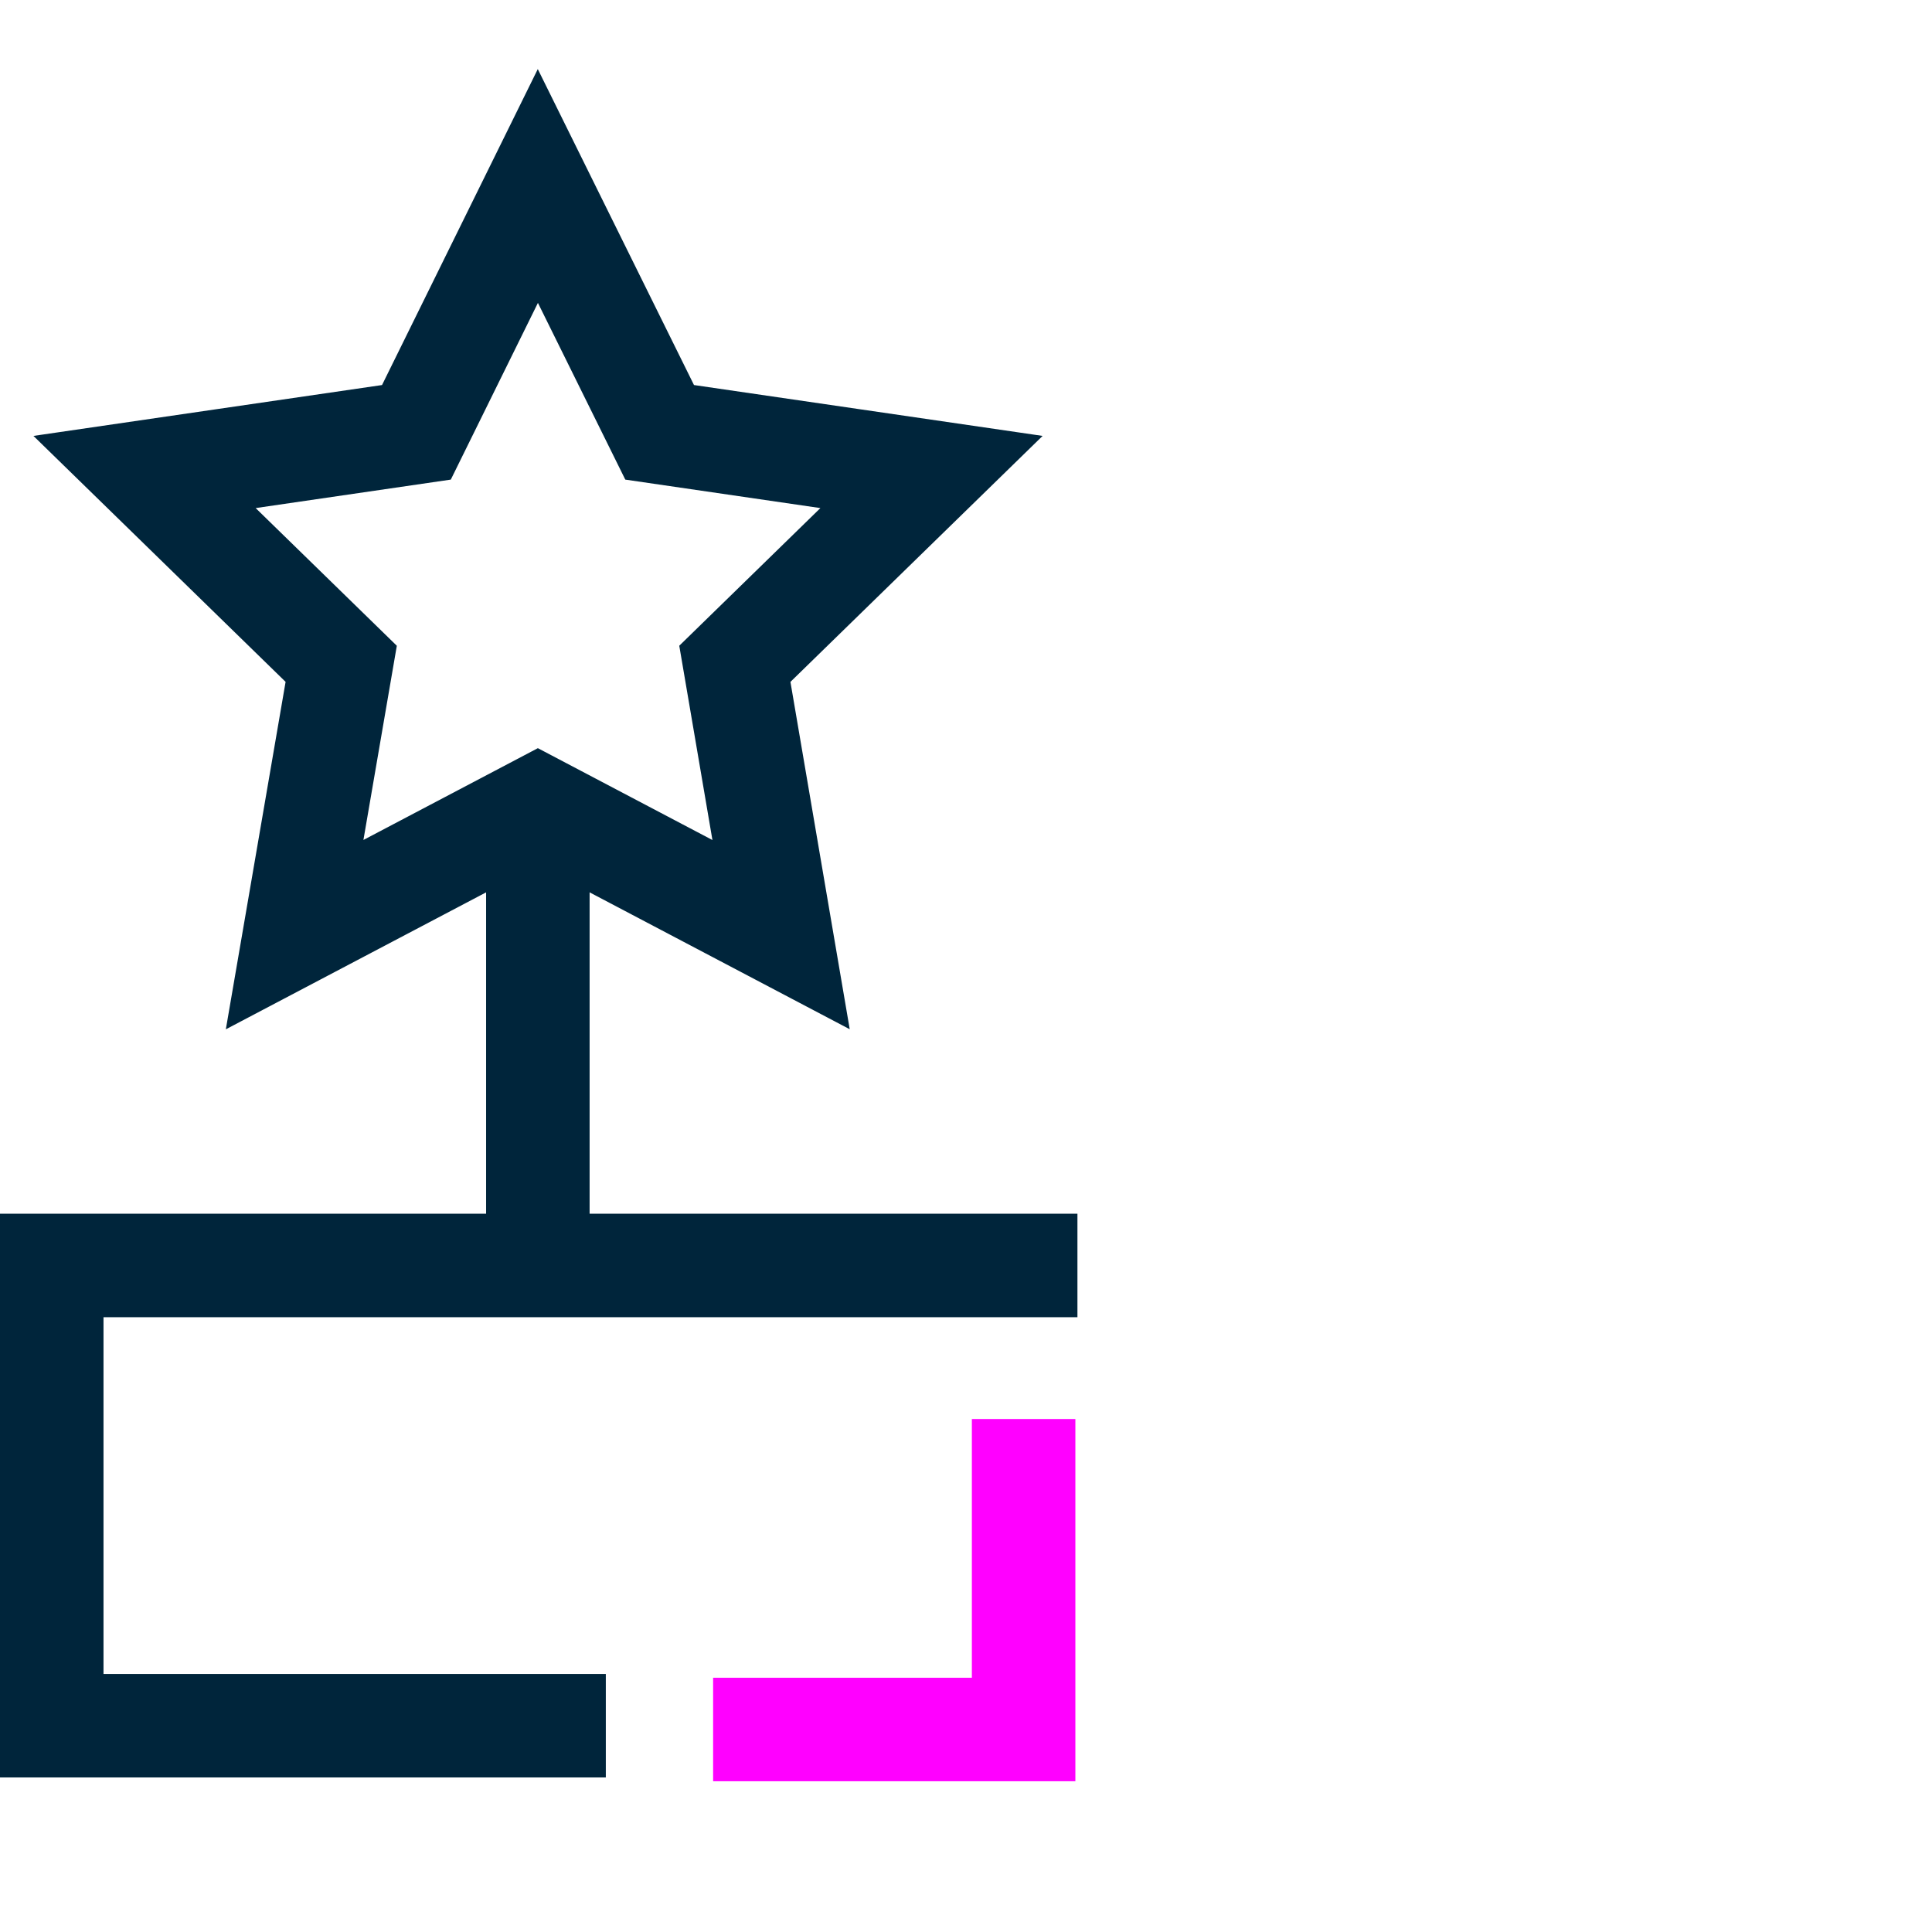
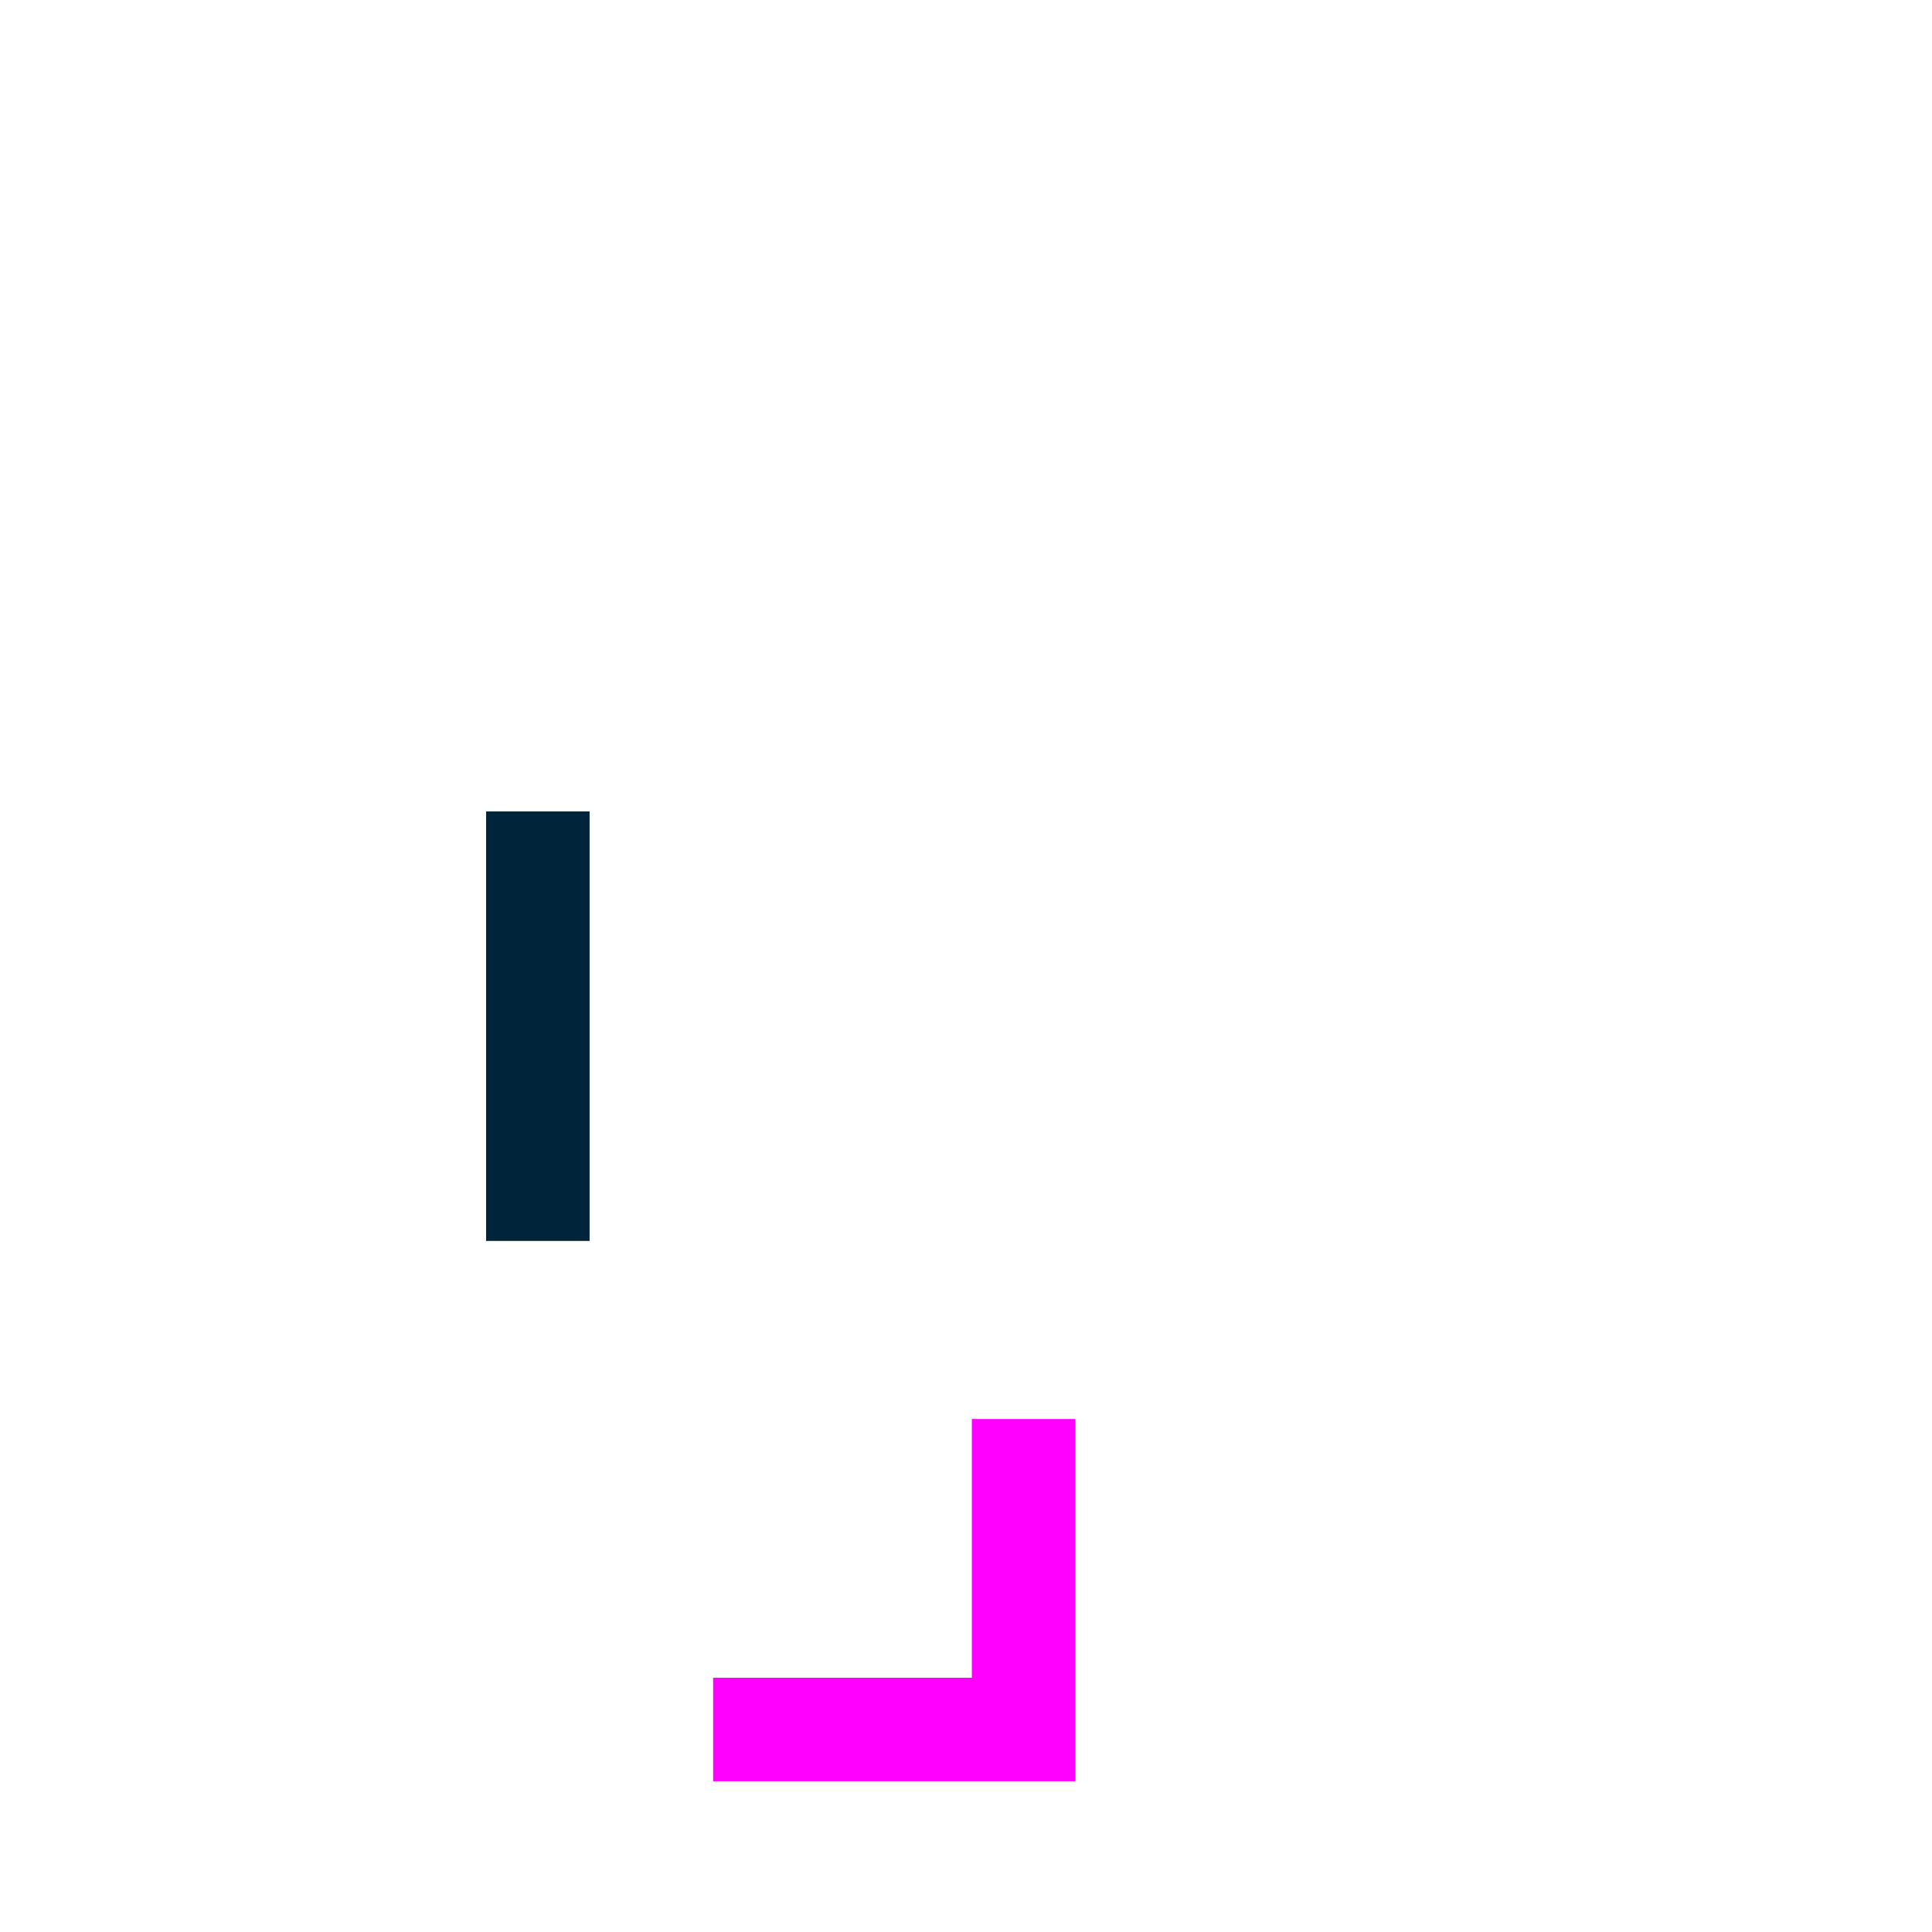
<svg xmlns="http://www.w3.org/2000/svg" width="56" height="56" viewBox="0 0 56 56" fill="none">
  <g clip-path="url(#clip0_2409_15770)">
    <path d="M15.59 23.52V35.969" stroke="#00253B" stroke-width="3" stroke-miterlimit="10" />
-     <path d="M17.56 50.02H1.5V36.68H31.23" stroke="#00253B" stroke-width="3" stroke-miterlimit="10" />
-     <path d="M22.64 27.091L15.59 23.381L8.54 27.091L9.89 19.241L4.19 13.681L12.07 12.531L15.59 5.391L19.12 12.531L27 13.681L21.3 19.241L22.64 27.091Z" stroke="#00253B" stroke-width="3" stroke-miterlimit="10" />
    <path d="M20.67 50.131H29.67V41.131" stroke="#FF00FF" stroke-width="3" stroke-miterlimit="10" />
  </g>
  <defs>
    <clipPath id="clip0_2409_15770">
      <rect width="31.23" height="49.63" fill="white" transform="translate(0 2)" />
    </clipPath>
  </defs>
</svg>